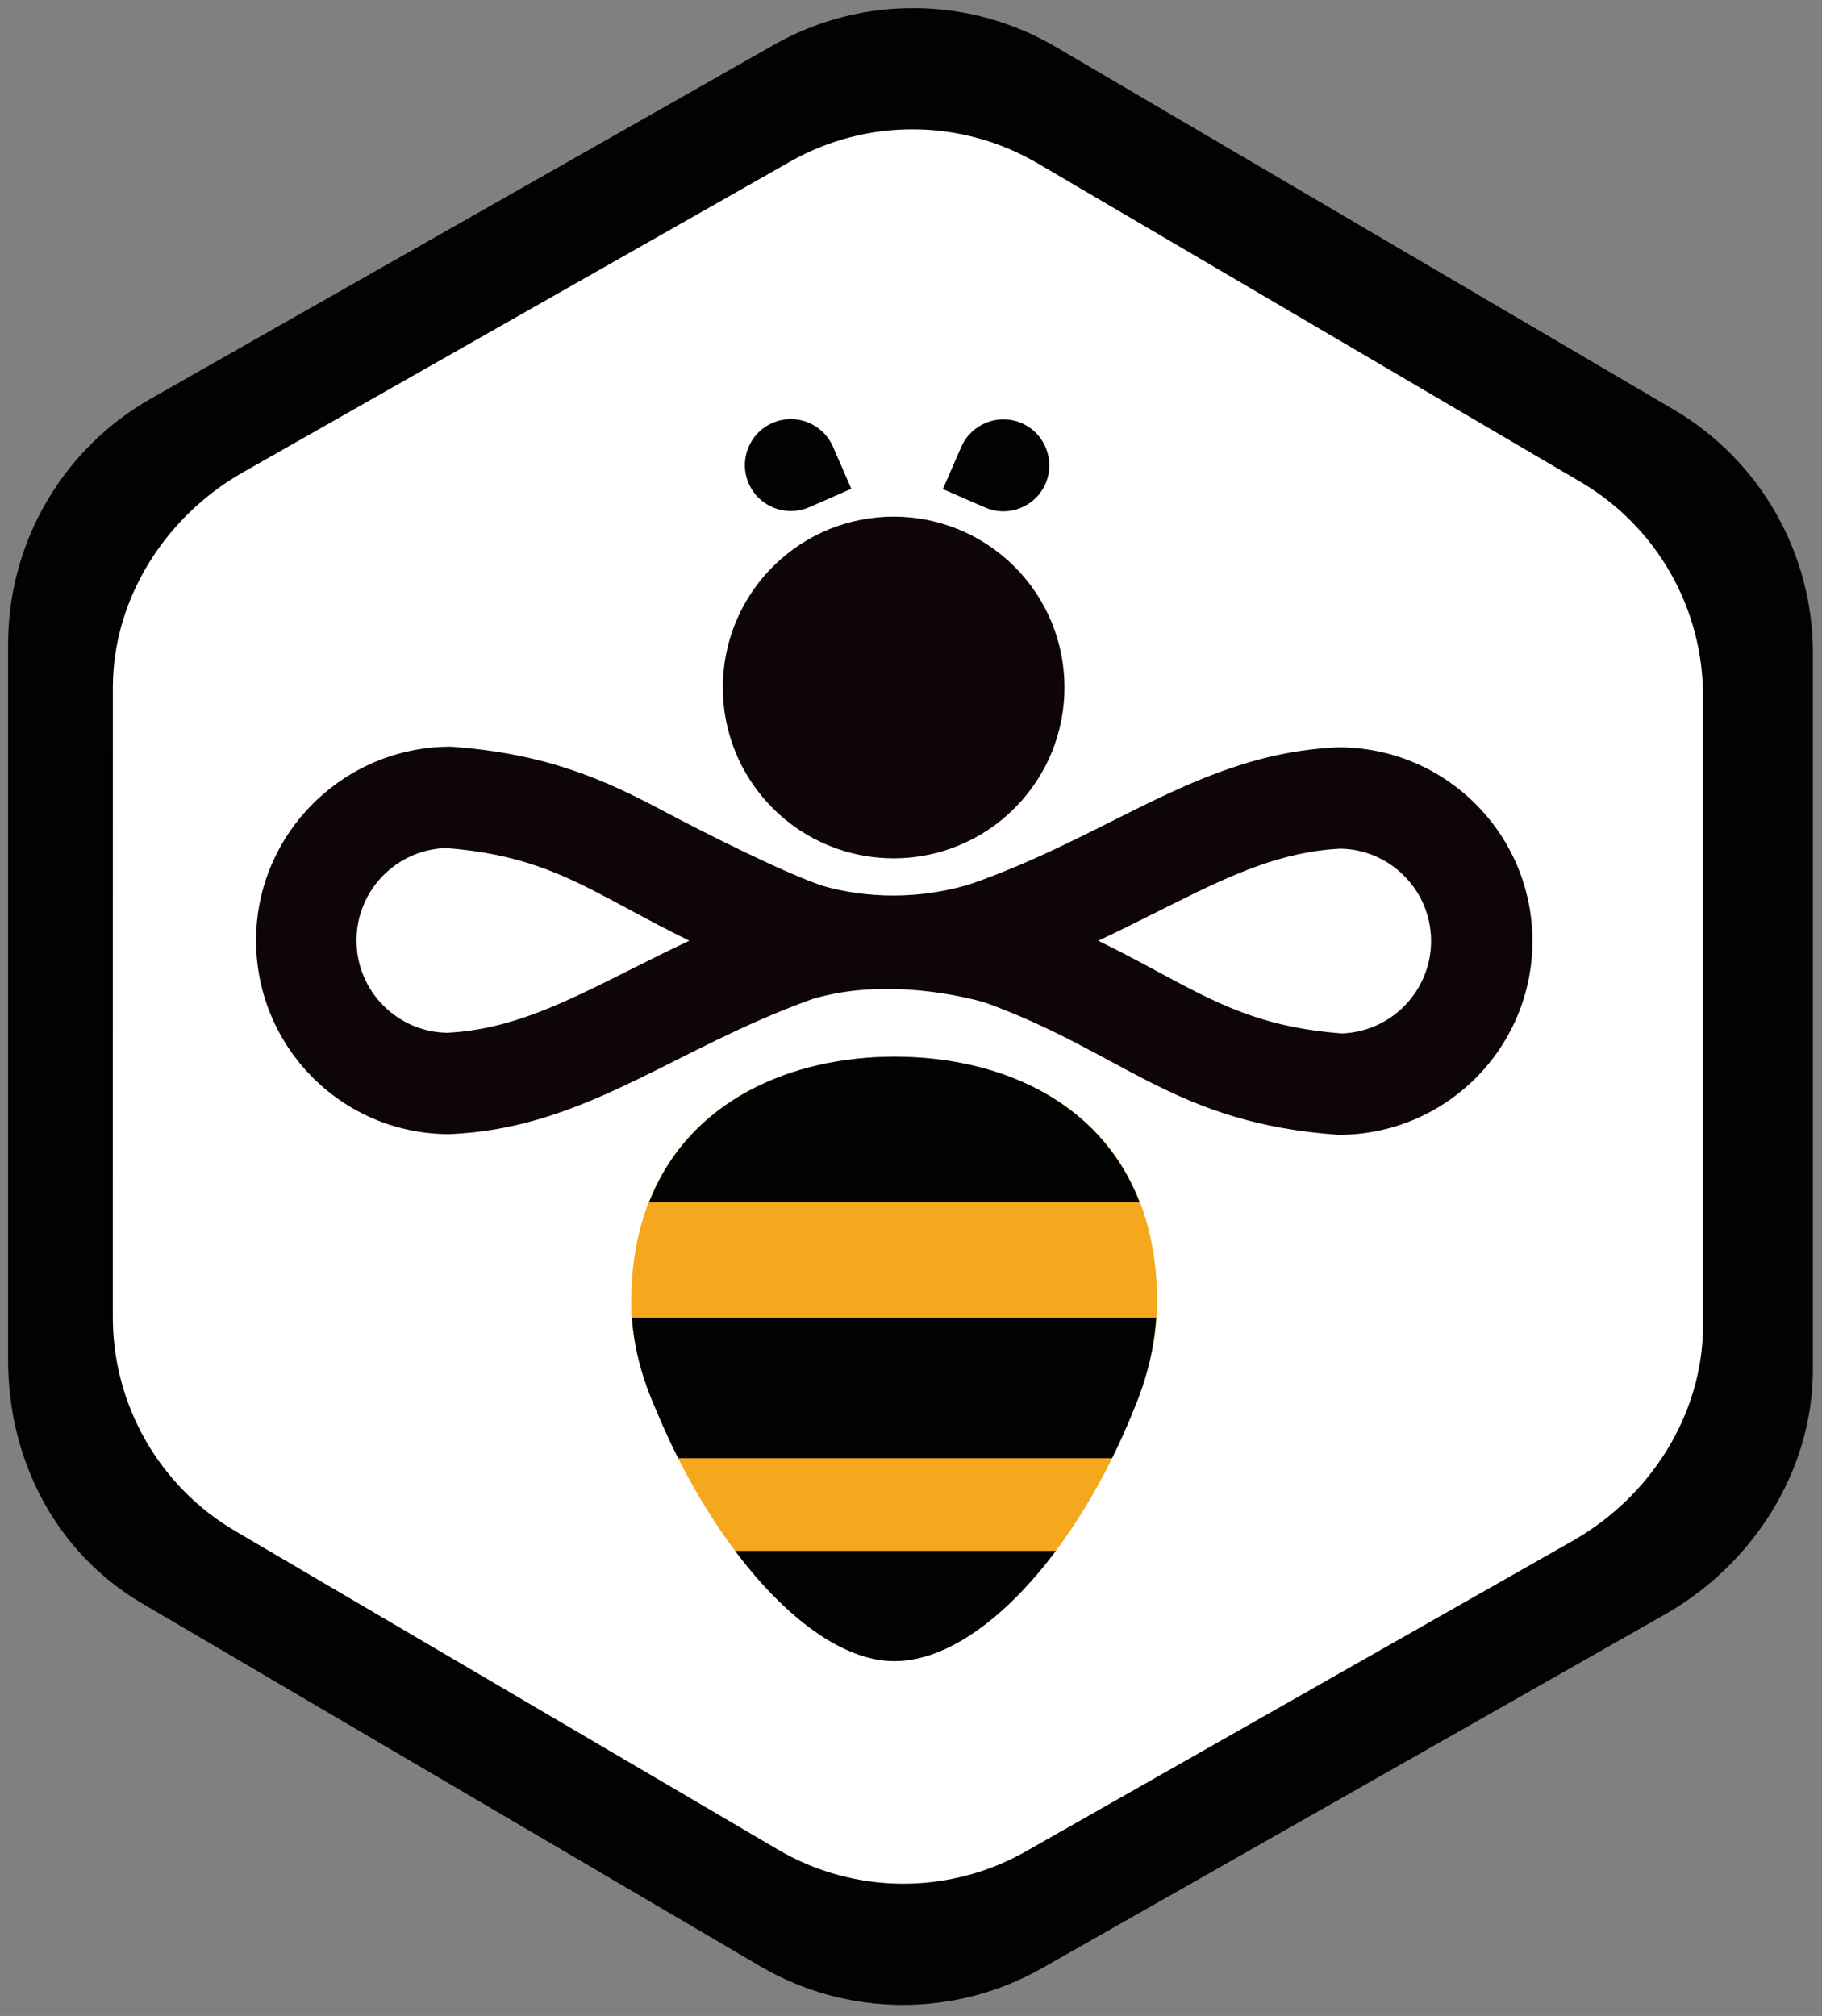
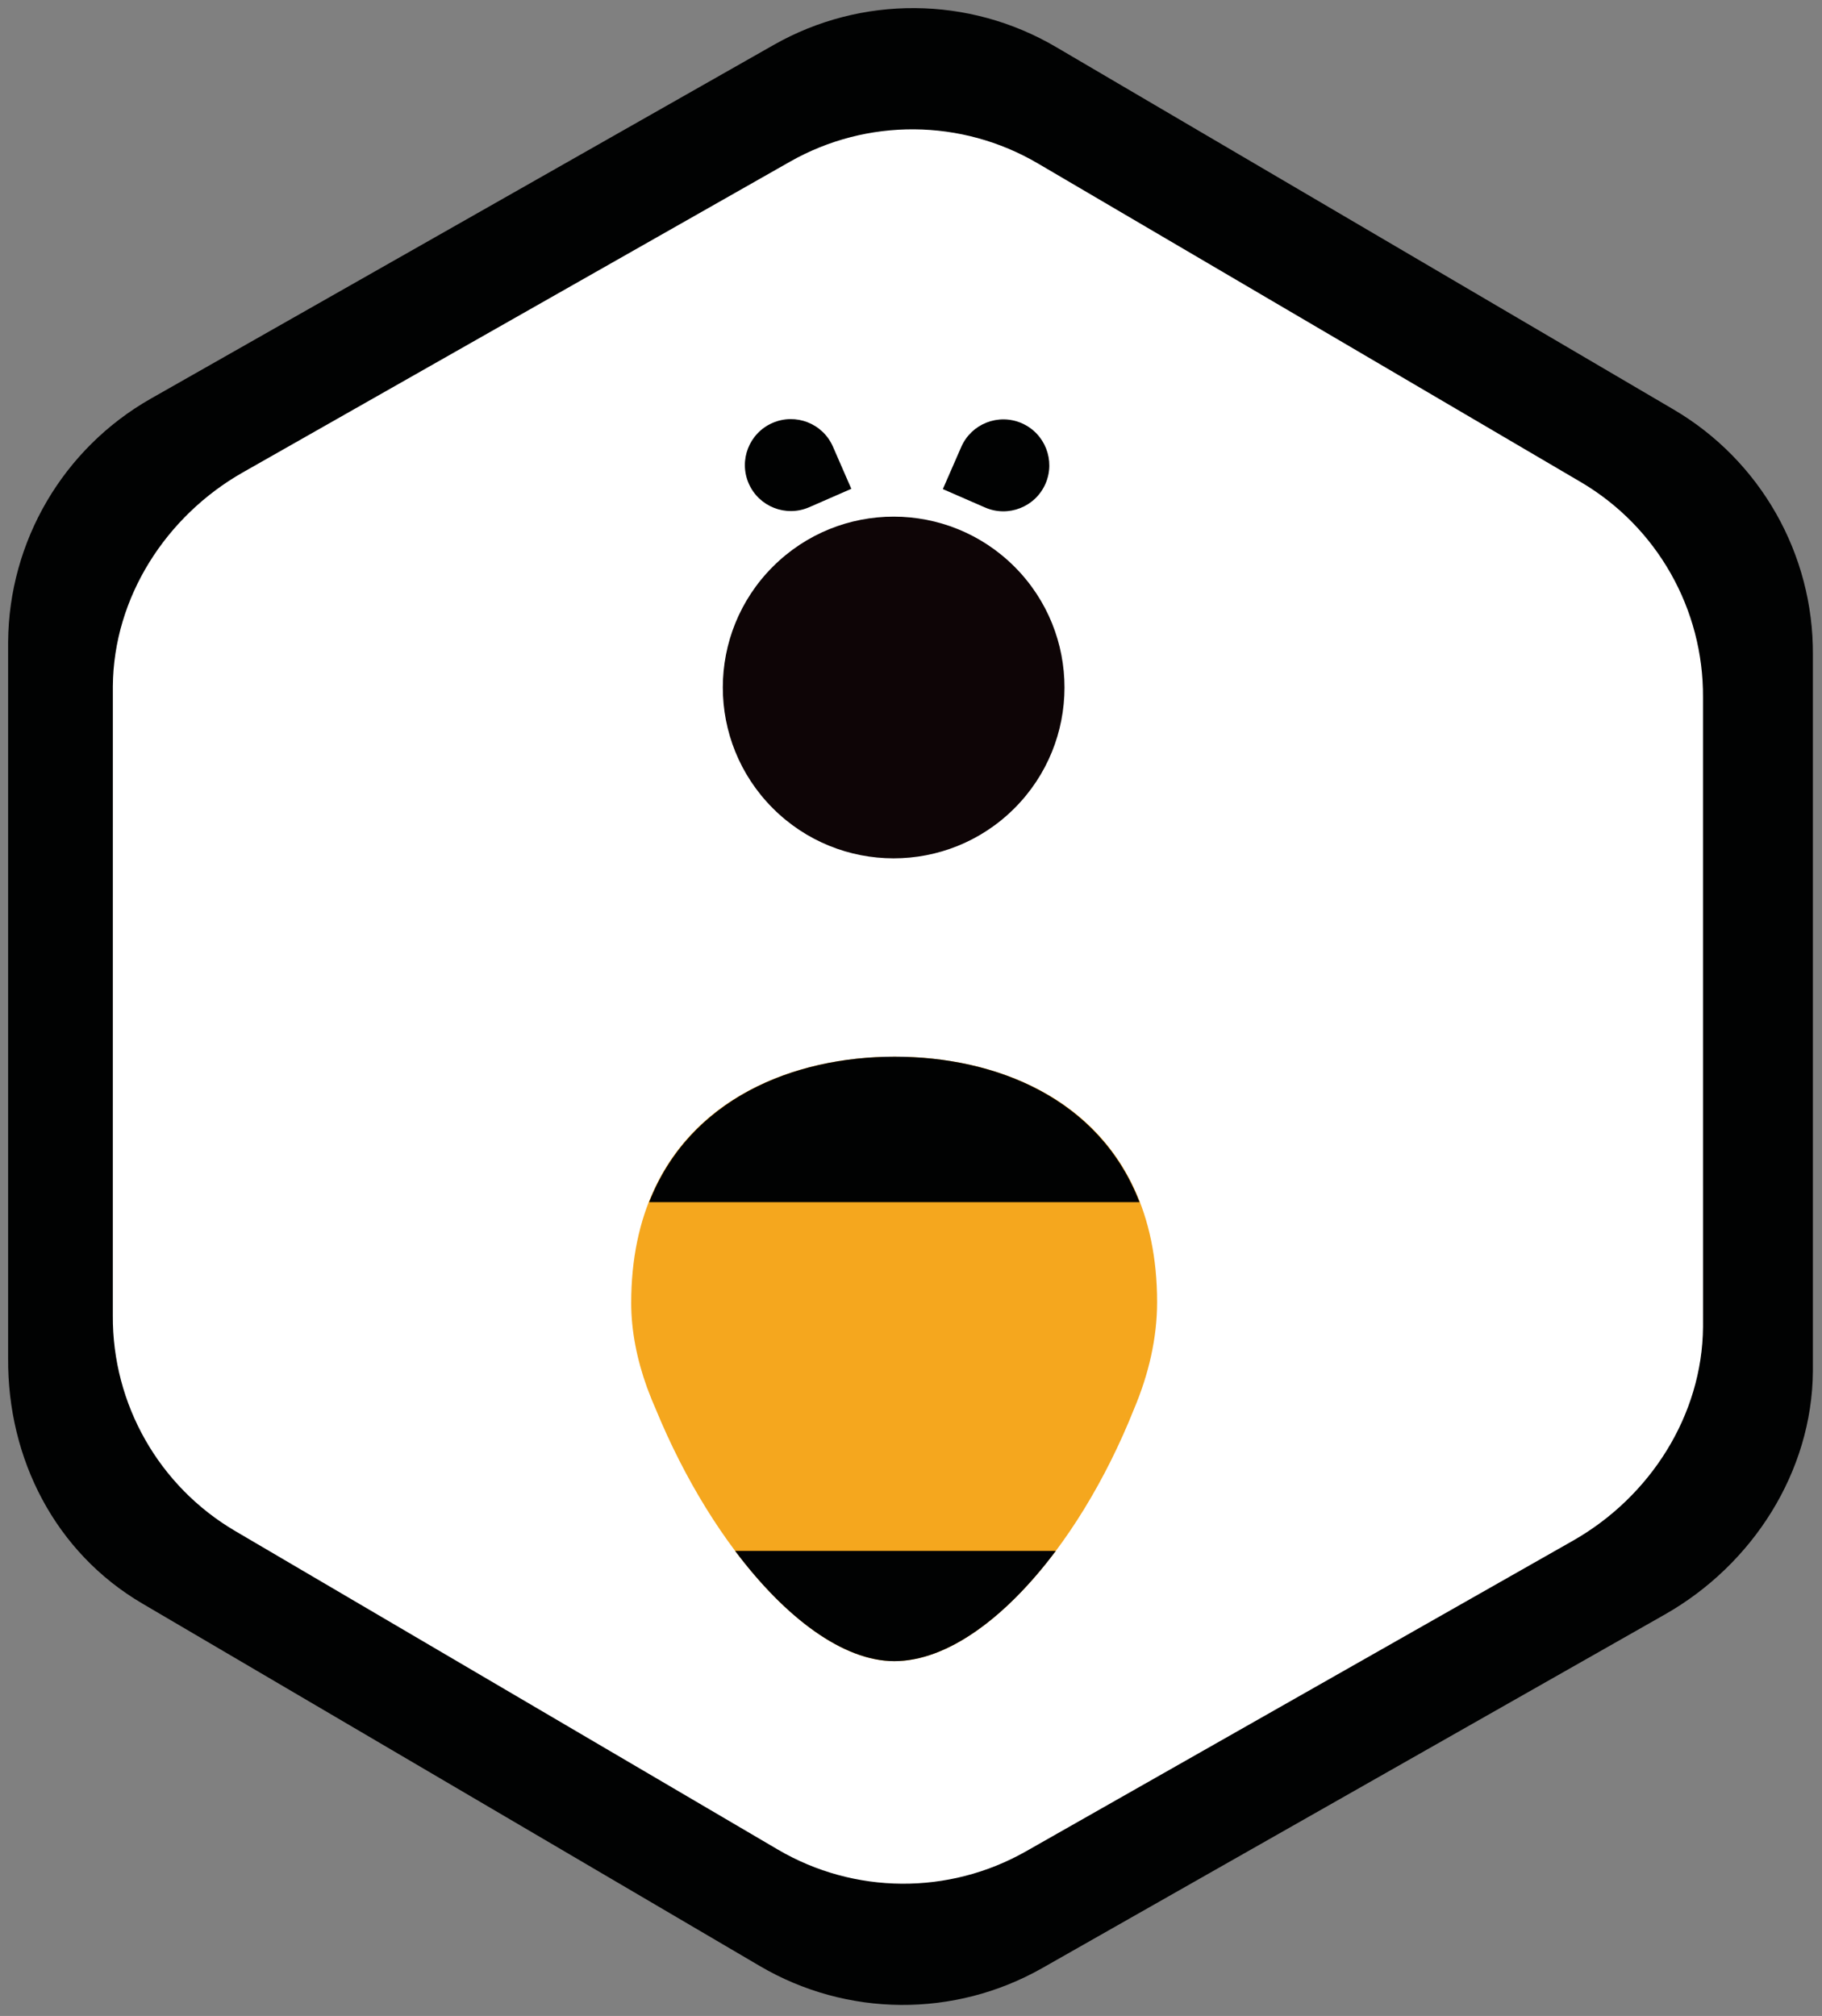
<svg xmlns="http://www.w3.org/2000/svg" version="1.1" id="Layer_1" x="0px" y="0px" width="224.862px" height="248.781px" viewBox="0 0 224.862 248.781" xml:space="preserve">
  <rect x="0" y="0" width="224.862" height="248.781" fill="#808080" stroke="none" />
  <g>
    <path fill="#FFFFFF" d="M202.339,195.242l-72.914,41.407c-10.264,5.825-22.857,5.741-33.036-0.237l-72.316-42.44   c-10.178-5.979-16.399-16.929-16.315-28.733l0.602-83.847c0.084-11.804,6.456-22.664,16.723-28.492l72.913-41.404   c10.265-5.831,22.857-5.74,33.038,0.234l72.314,42.443c10.178,5.974,16.398,16.925,16.313,28.73l-0.598,83.847   C218.978,178.554,212.603,189.416,202.339,195.242" />
    <path fill="#010202" d="M205.476,199.233l-76.859,43.648c-10.821,6.141-24.093,6.046-34.823-0.249l-76.226-44.743   c-10.735-6.297-16.653-17.841-16.566-30.28V79.223C1.089,66.779,7.81,55.33,18.625,49.189L95.489,5.542   c10.819-6.146,24.093-6.048,34.823,0.25l76.228,44.74c10.729,6.297,17.282,17.841,17.198,30.284v88.385   C223.646,181.643,216.295,193.09,205.476,199.233 M210.178,163.736l-0.003-77.652c0.078-10.932-5.679-21.073-15.106-26.608   L128.092,20.17c-9.428-5.535-21.089-5.618-30.593-0.219L29.971,58.297c-9.506,5.398-15.964,15.457-16.043,26.388l-0.003,77.654   c-0.076,10.934,5.686,21.073,15.111,26.605l66.971,39.31c9.431,5.532,21.094,5.615,30.601,0.221l67.526-38.348   C203.638,184.727,210.099,174.671,210.178,163.736" />
    <path fill="#0E0506" d="M125.211,69.942c8.227,8.241,8.216,21.59-0.026,29.819c-8.238,8.227-21.587,8.218-29.813-0.022   c-8.229-8.24-8.22-21.591,0.022-29.82C103.632,61.694,116.982,61.703,125.211,69.942" />
-     <path fill="#0E0506" d="M165.231,92.224c-9.772,0.392-17.551,3.905-25.742,7.986c-6.046,3.009-12.323,6.325-19.785,8.914   c-7.791,2.333-14.421,1.251-18.039,0.237c-4.709-1.536-14.751-6.6-19.859-9.312c-7.172-3.813-14.402-7.078-26.173-7.904   c-13.203-0.008-24.02,10.684-24.031,23.891c-0.008,13.203,10.632,23.917,23.839,23.926c15.572-0.62,26.06-9.187,41.246-15.308   c0,0.011-0.011,0.02-0.006,0.02c0.097-0.048,0.189-0.093,0.291-0.138c1.087-0.435,2.197-0.858,3.337-1.265   c9.193-2.729,19.121-0.166,21.249,0.446c17.178,6.225,23.345,14.9,43.643,16.328c13.2,0.008,23.914-10.689,23.923-23.894   C189.13,102.947,178.433,92.233,165.231,92.224 M77.848,119.635c-8.265,4.149-14.812,7.436-22.685,7.819   c-2.958-0.062-5.733-1.239-7.833-3.342c-2.155-2.157-3.334-5.024-3.334-8.068c0.006-6.162,4.925-11.197,11.04-11.39   c9.094,0.71,14.243,3.12,20.473,6.433l2.142,1.15c2.287,1.229,4.719,2.538,7.423,3.854C82.567,117.27,80.185,118.46,77.848,119.635    M165.581,127.534c-9.975-0.78-15.304-3.647-22.632-7.59c-2.28-1.229-4.713-2.538-7.412-3.848c2.586-1.213,5.014-2.431,7.314-3.587   l2.212-1.106c7.155-3.564,13.216-6.322,20.389-6.671c2.958,0.058,5.732,1.243,7.829,3.344c2.156,2.156,3.336,5.021,3.336,8.067   C176.611,122.306,171.692,127.341,165.581,127.534" />
    <path fill="#010202" d="M92.321,55.323c-0.53,1.35-0.544,2.905,0.08,4.341c1.255,2.87,4.594,4.182,7.471,2.929l5.193-2.27   l-2.265-5.197c-1.251-2.873-4.595-4.183-7.467-2.93C93.896,52.822,92.851,53.972,92.321,55.323" />
    <path fill="#010202" d="M129.107,55.355c0.532,1.354,0.546,2.906-0.078,4.341c-1.253,2.872-4.596,4.183-7.469,2.929l-5.199-2.268   l2.27-5.197c1.254-2.873,4.595-4.183,7.468-2.932C127.534,52.857,128.58,54.007,129.107,55.355" />
    <path fill="#F5A71E" d="M142.804,160.699c0-21.948-16.404-30.297-32.394-30.297c-15.988,0-32.511,8.445-32.511,30.394   c0,3.442,0.708,6.972,1.947,10.416c0.192,0.513,0.387,1.015,0.588,1.522c0.153,0.376,0.31,0.748,0.477,1.118   c7.18,17.489,19.357,31.139,29.456,31.145c10.358,0,22.544-13.438,29.597-31.139C141.753,169.625,142.804,165.147,142.804,160.699" />
    <path fill="#010202" d="M90.724,191.392c6.21,8.268,13.332,13.599,19.643,13.604c6.497,0,13.716-5.295,19.934-13.604H90.724z" />
    <path fill="#010202" d="M110.41,130.402c-12.505,0-25.299,5.203-30.299,17.952h60.524   C135.69,135.567,122.941,130.402,110.41,130.402" />
-     <path fill="#010202" d="M80.911,173.852c0.861,2.095,1.795,4.133,2.786,6.097h53.55c0.968-1.964,1.883-3.996,2.717-6.091   c1.533-3.63,2.479-7.435,2.73-11.251H77.991c0.198,2.862,0.831,5.758,1.854,8.604c0.192,0.507,0.387,1.015,0.588,1.522   C80.586,173.11,80.744,173.482,80.911,173.852" />
  </g>
</svg>